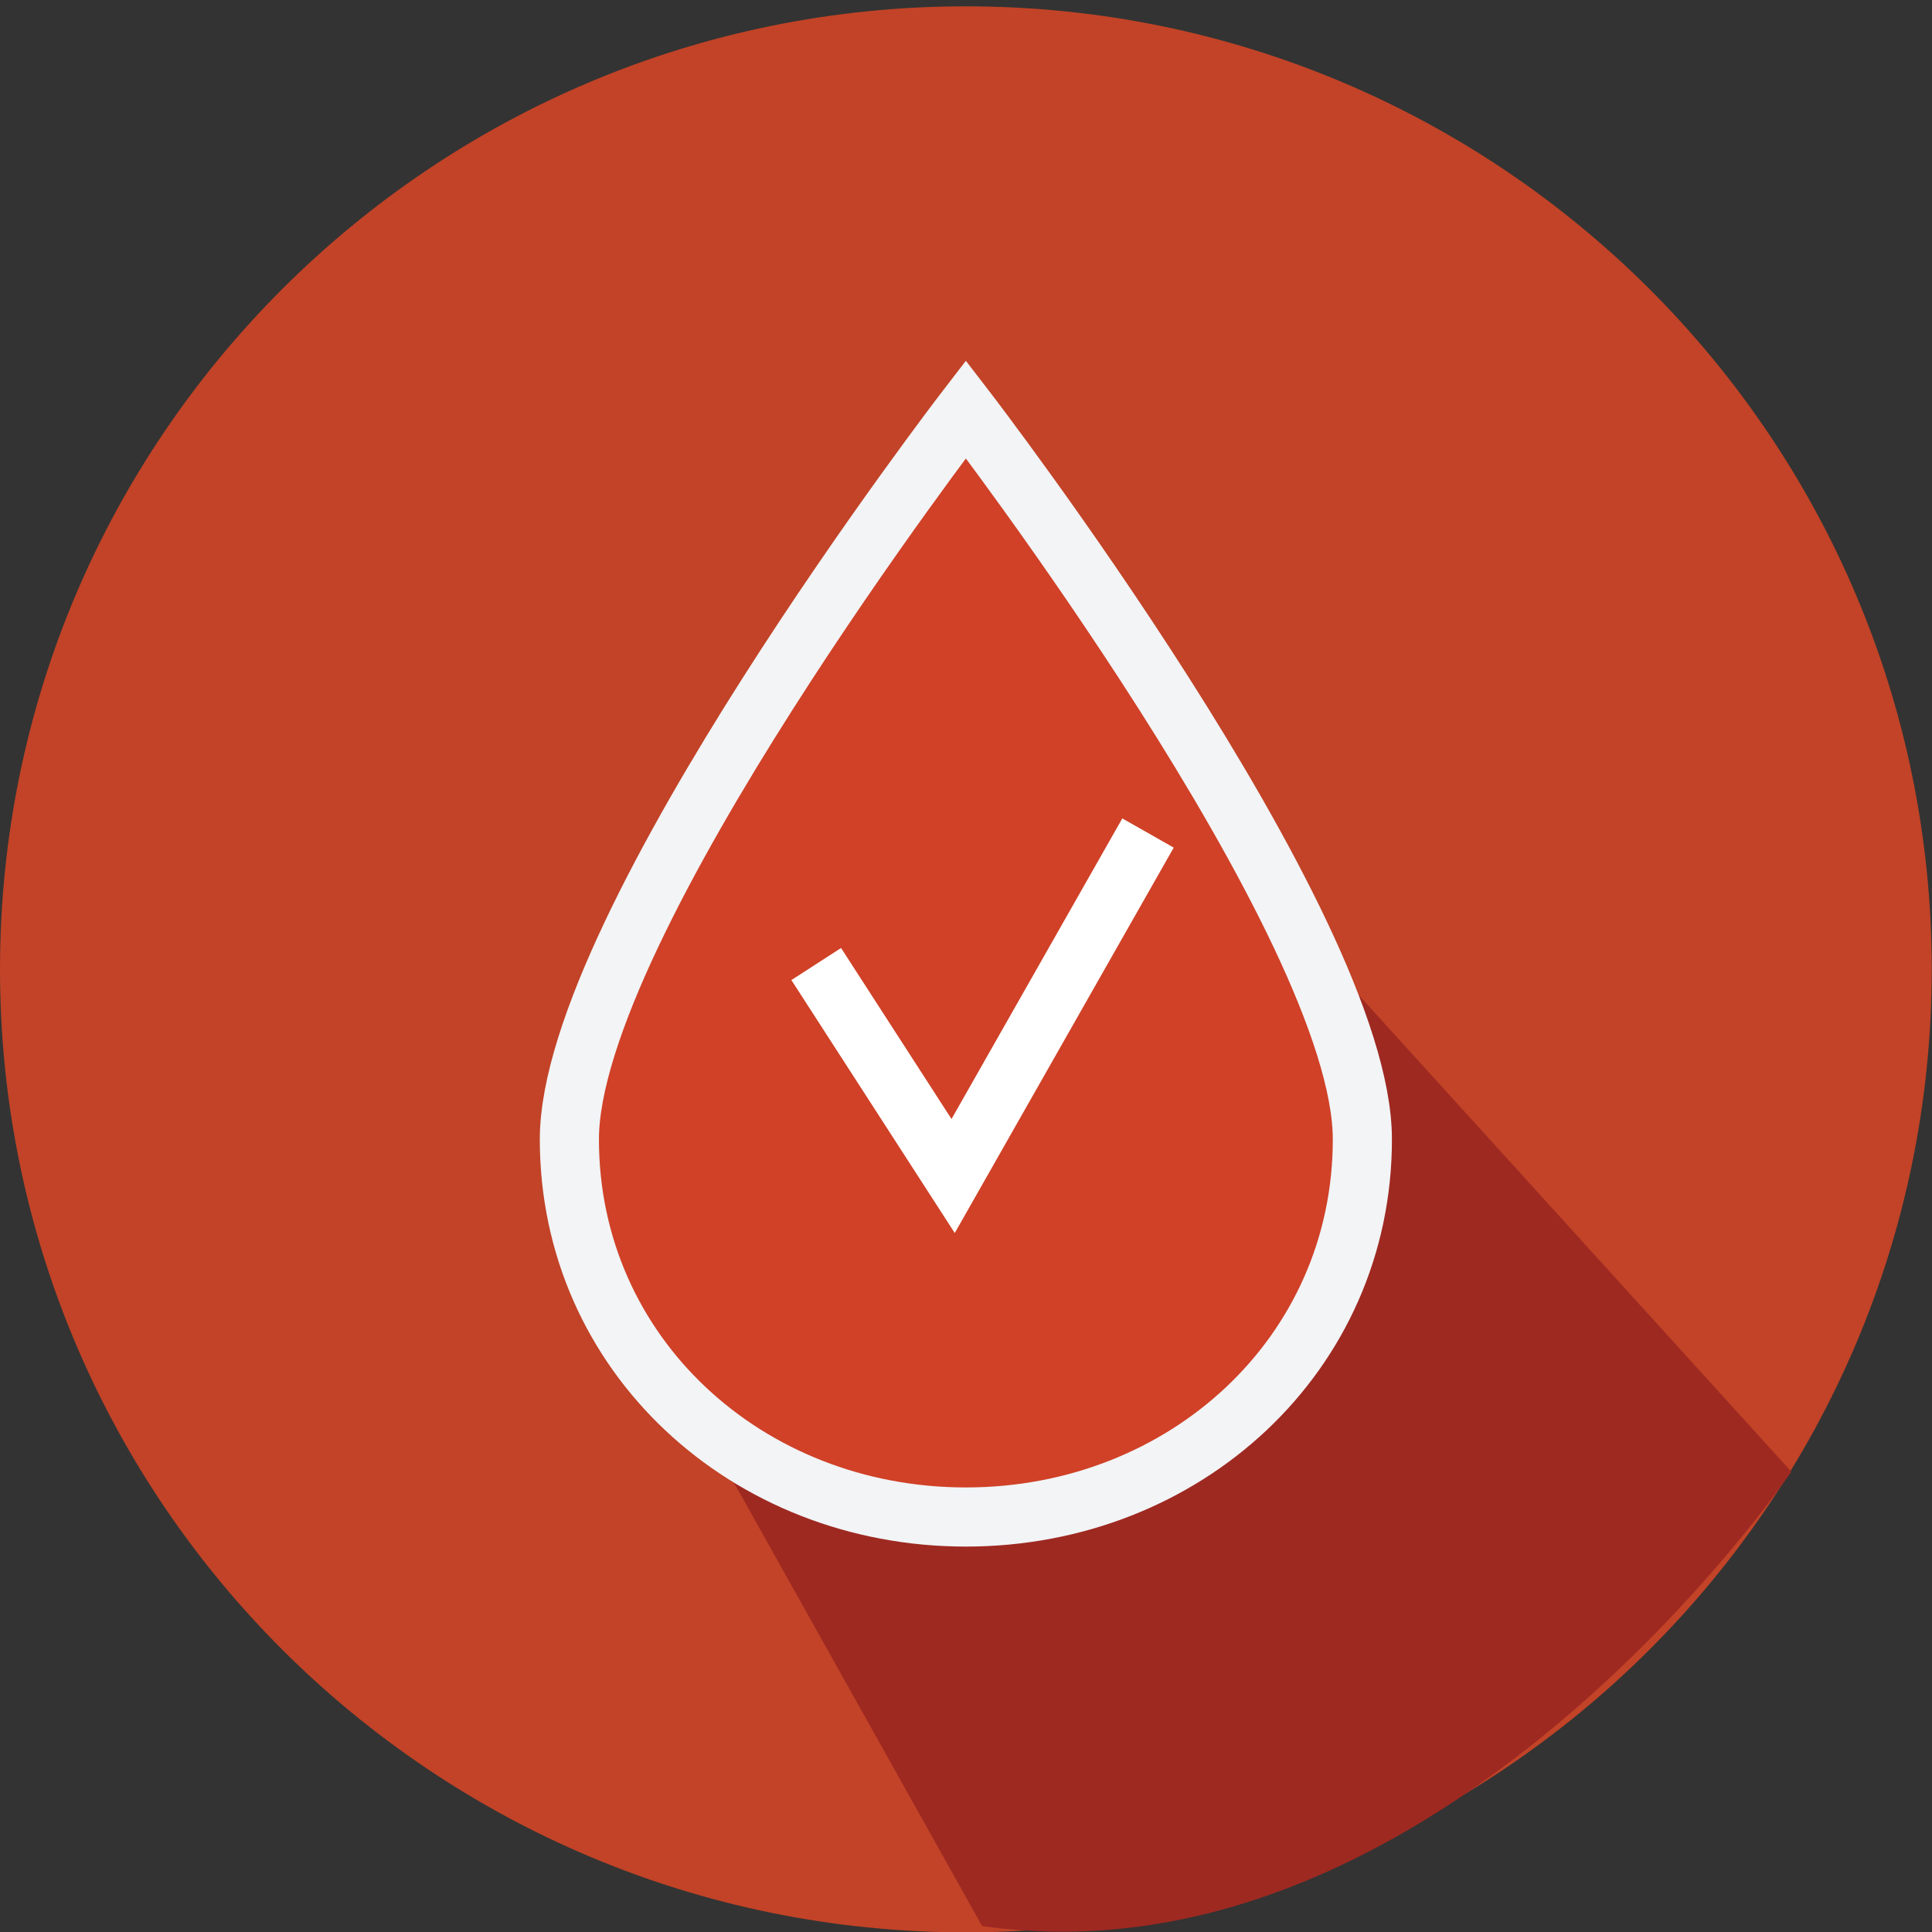
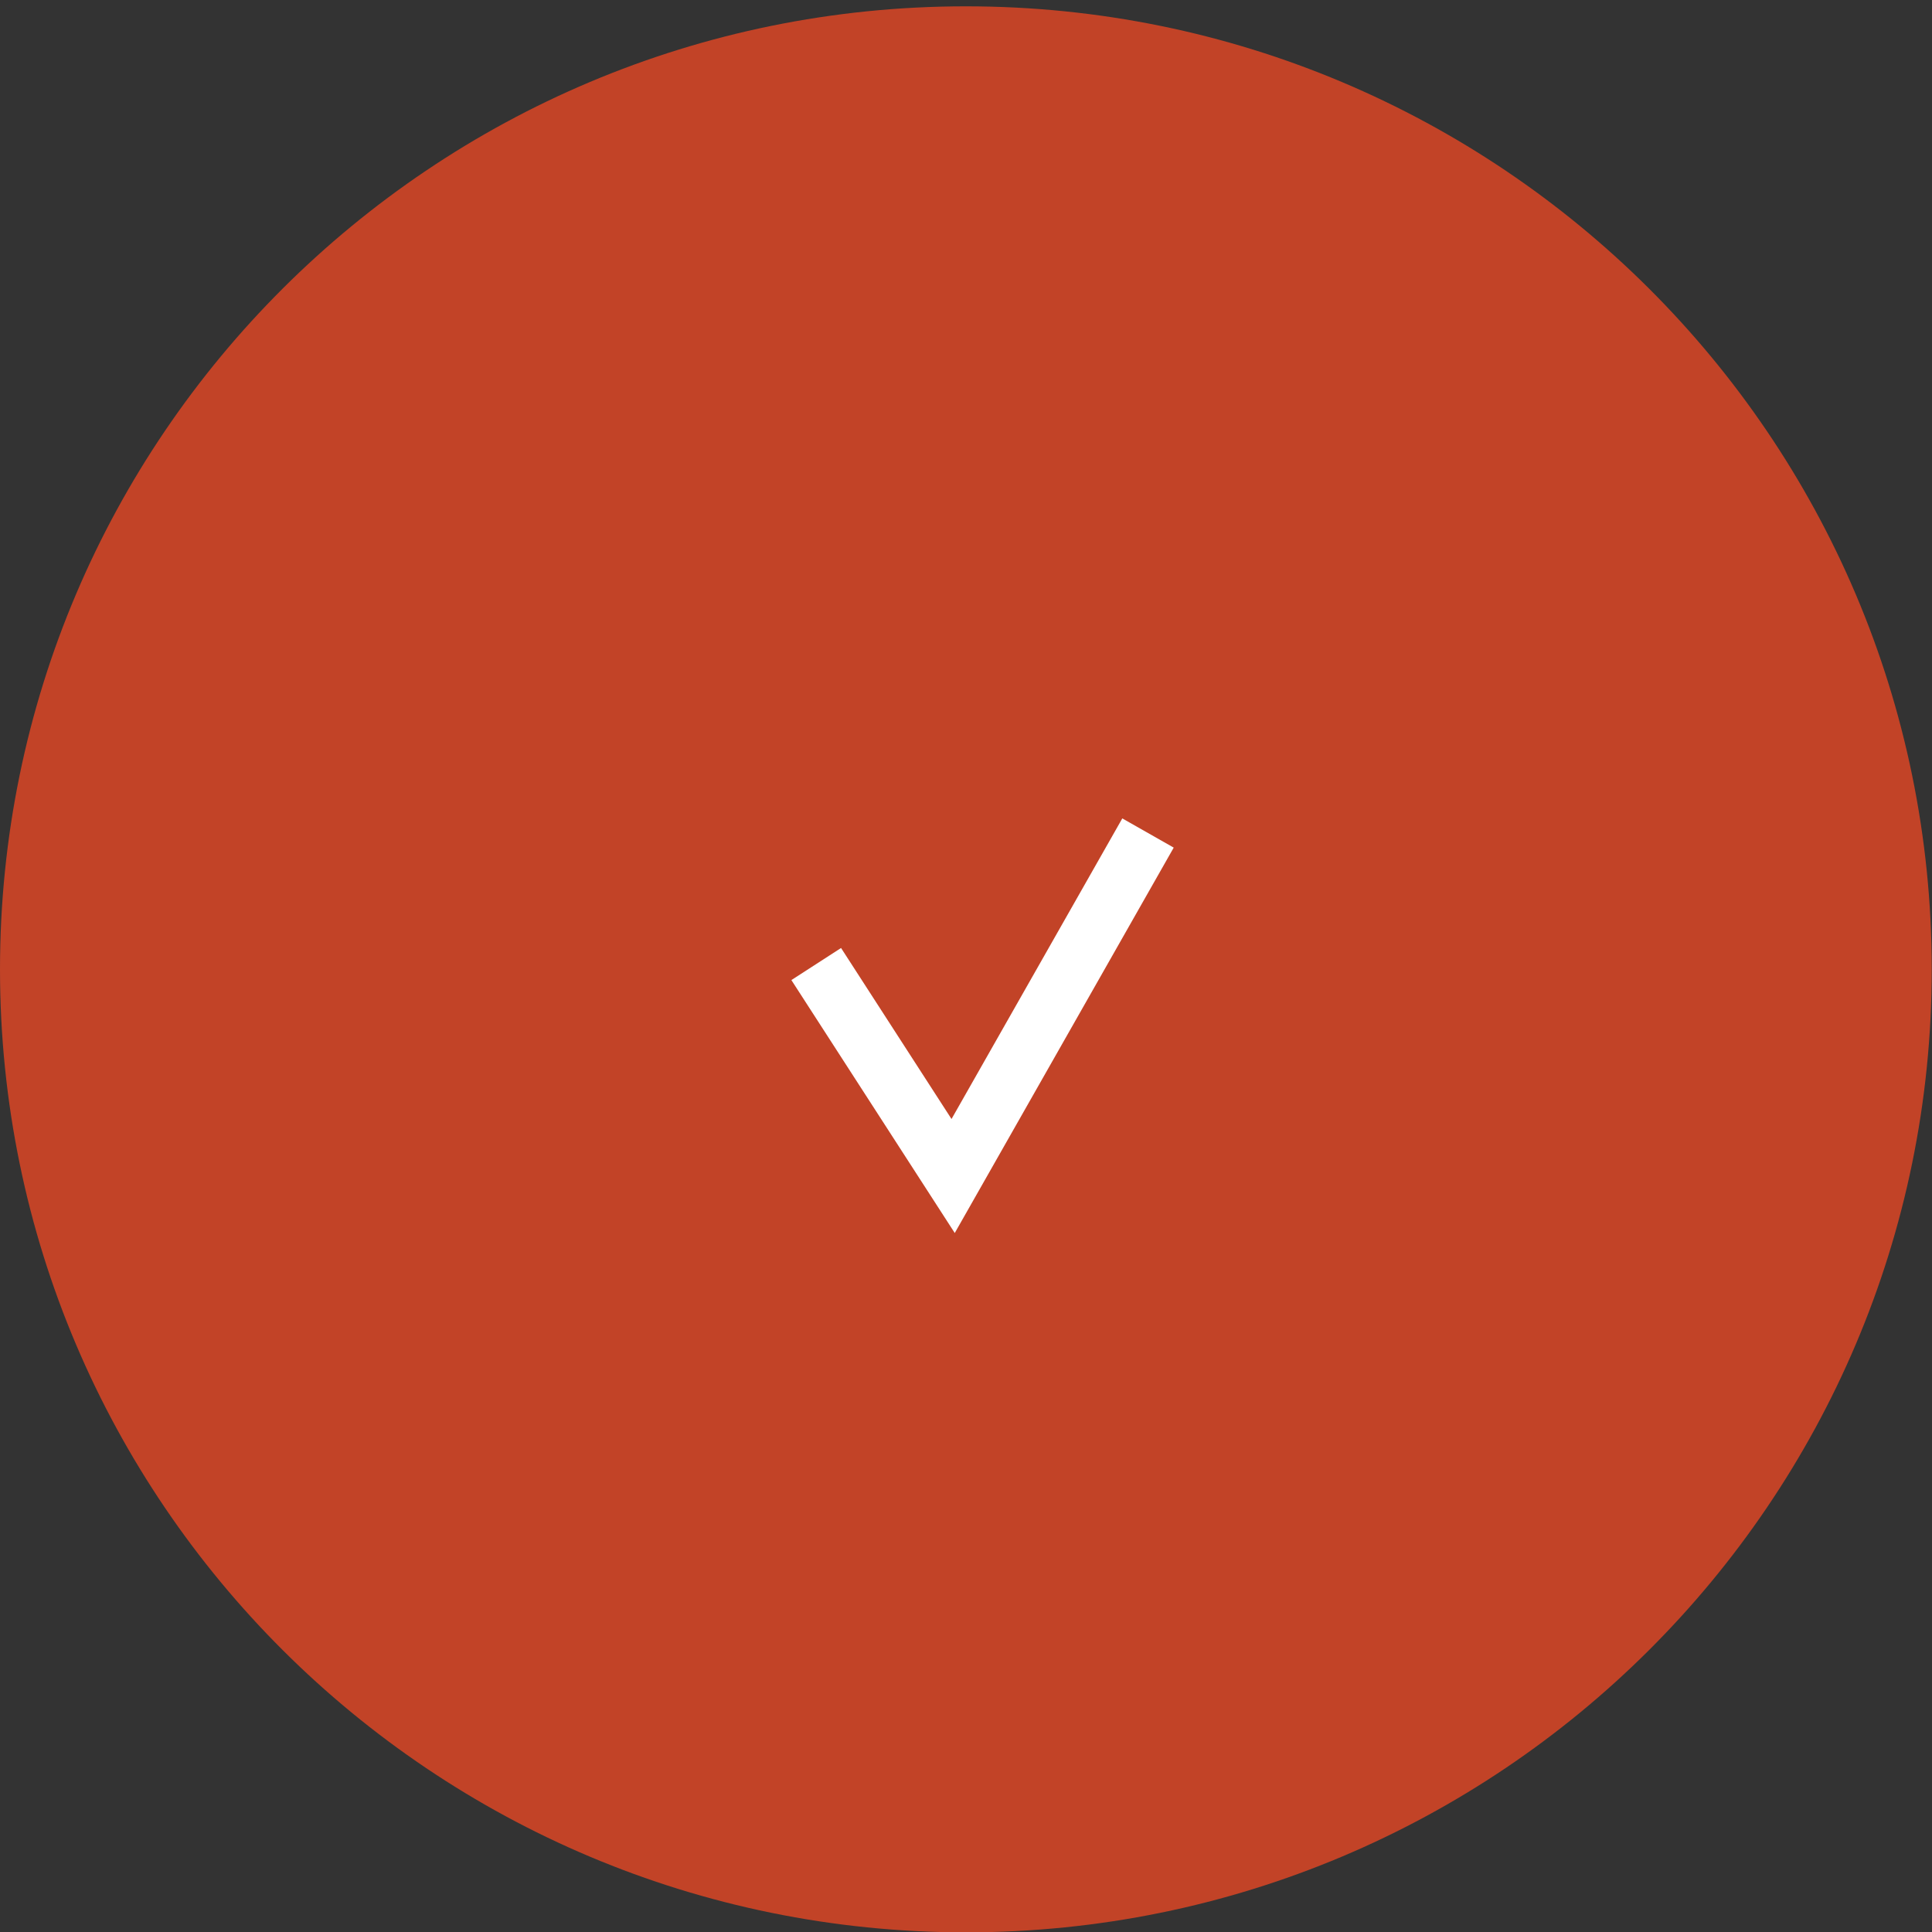
<svg xmlns="http://www.w3.org/2000/svg" width="120" height="120" viewBox="0 0 120 120" fill="none">
  <rect x="0" y="0" width="120" height="120" fill="#333333" stroke="none" />
  <g clip-path="url(#clip0_303_1345)">
    <path d="M59.992 120.022C93.125 120.022 119.984 93.242 119.984 60.207C119.984 27.173 93.125 0.393 59.992 0.393C26.859 0.393 -6.10352e-05 27.173 -6.10352e-05 60.207C-6.10352e-05 93.242 26.859 120.022 59.992 120.022Z" fill="#C24327" />
-     <path d="M82.586 59.816L111.263 91.41C111.263 91.41 89.43 123.684 61.001 119.63L37.336 77.346L82.586 59.8V59.816Z" fill="#9E2921" />
-     <path d="M84.619 70.769C84.619 84.106 73.601 94.224 59.992 94.224C46.383 94.224 35.365 84.106 35.365 70.769C35.365 57.432 59.992 25.421 59.992 25.421C59.992 25.421 84.619 57.432 84.619 70.769Z" fill="#D04127" stroke="#F2F4F6" stroke-width="3.673" stroke-miterlimit="10" stroke-linecap="round" />
    <path d="M50.697 59.878L59.201 73.044L71.305 51.74" stroke="white" stroke-width="3.673" stroke-miterlimit="10" />
  </g>
  <defs>
    <clipPath id="clip0_303_1345">
      <rect width="120" height="120" fill="white" />
    </clipPath>
  </defs>
</svg>